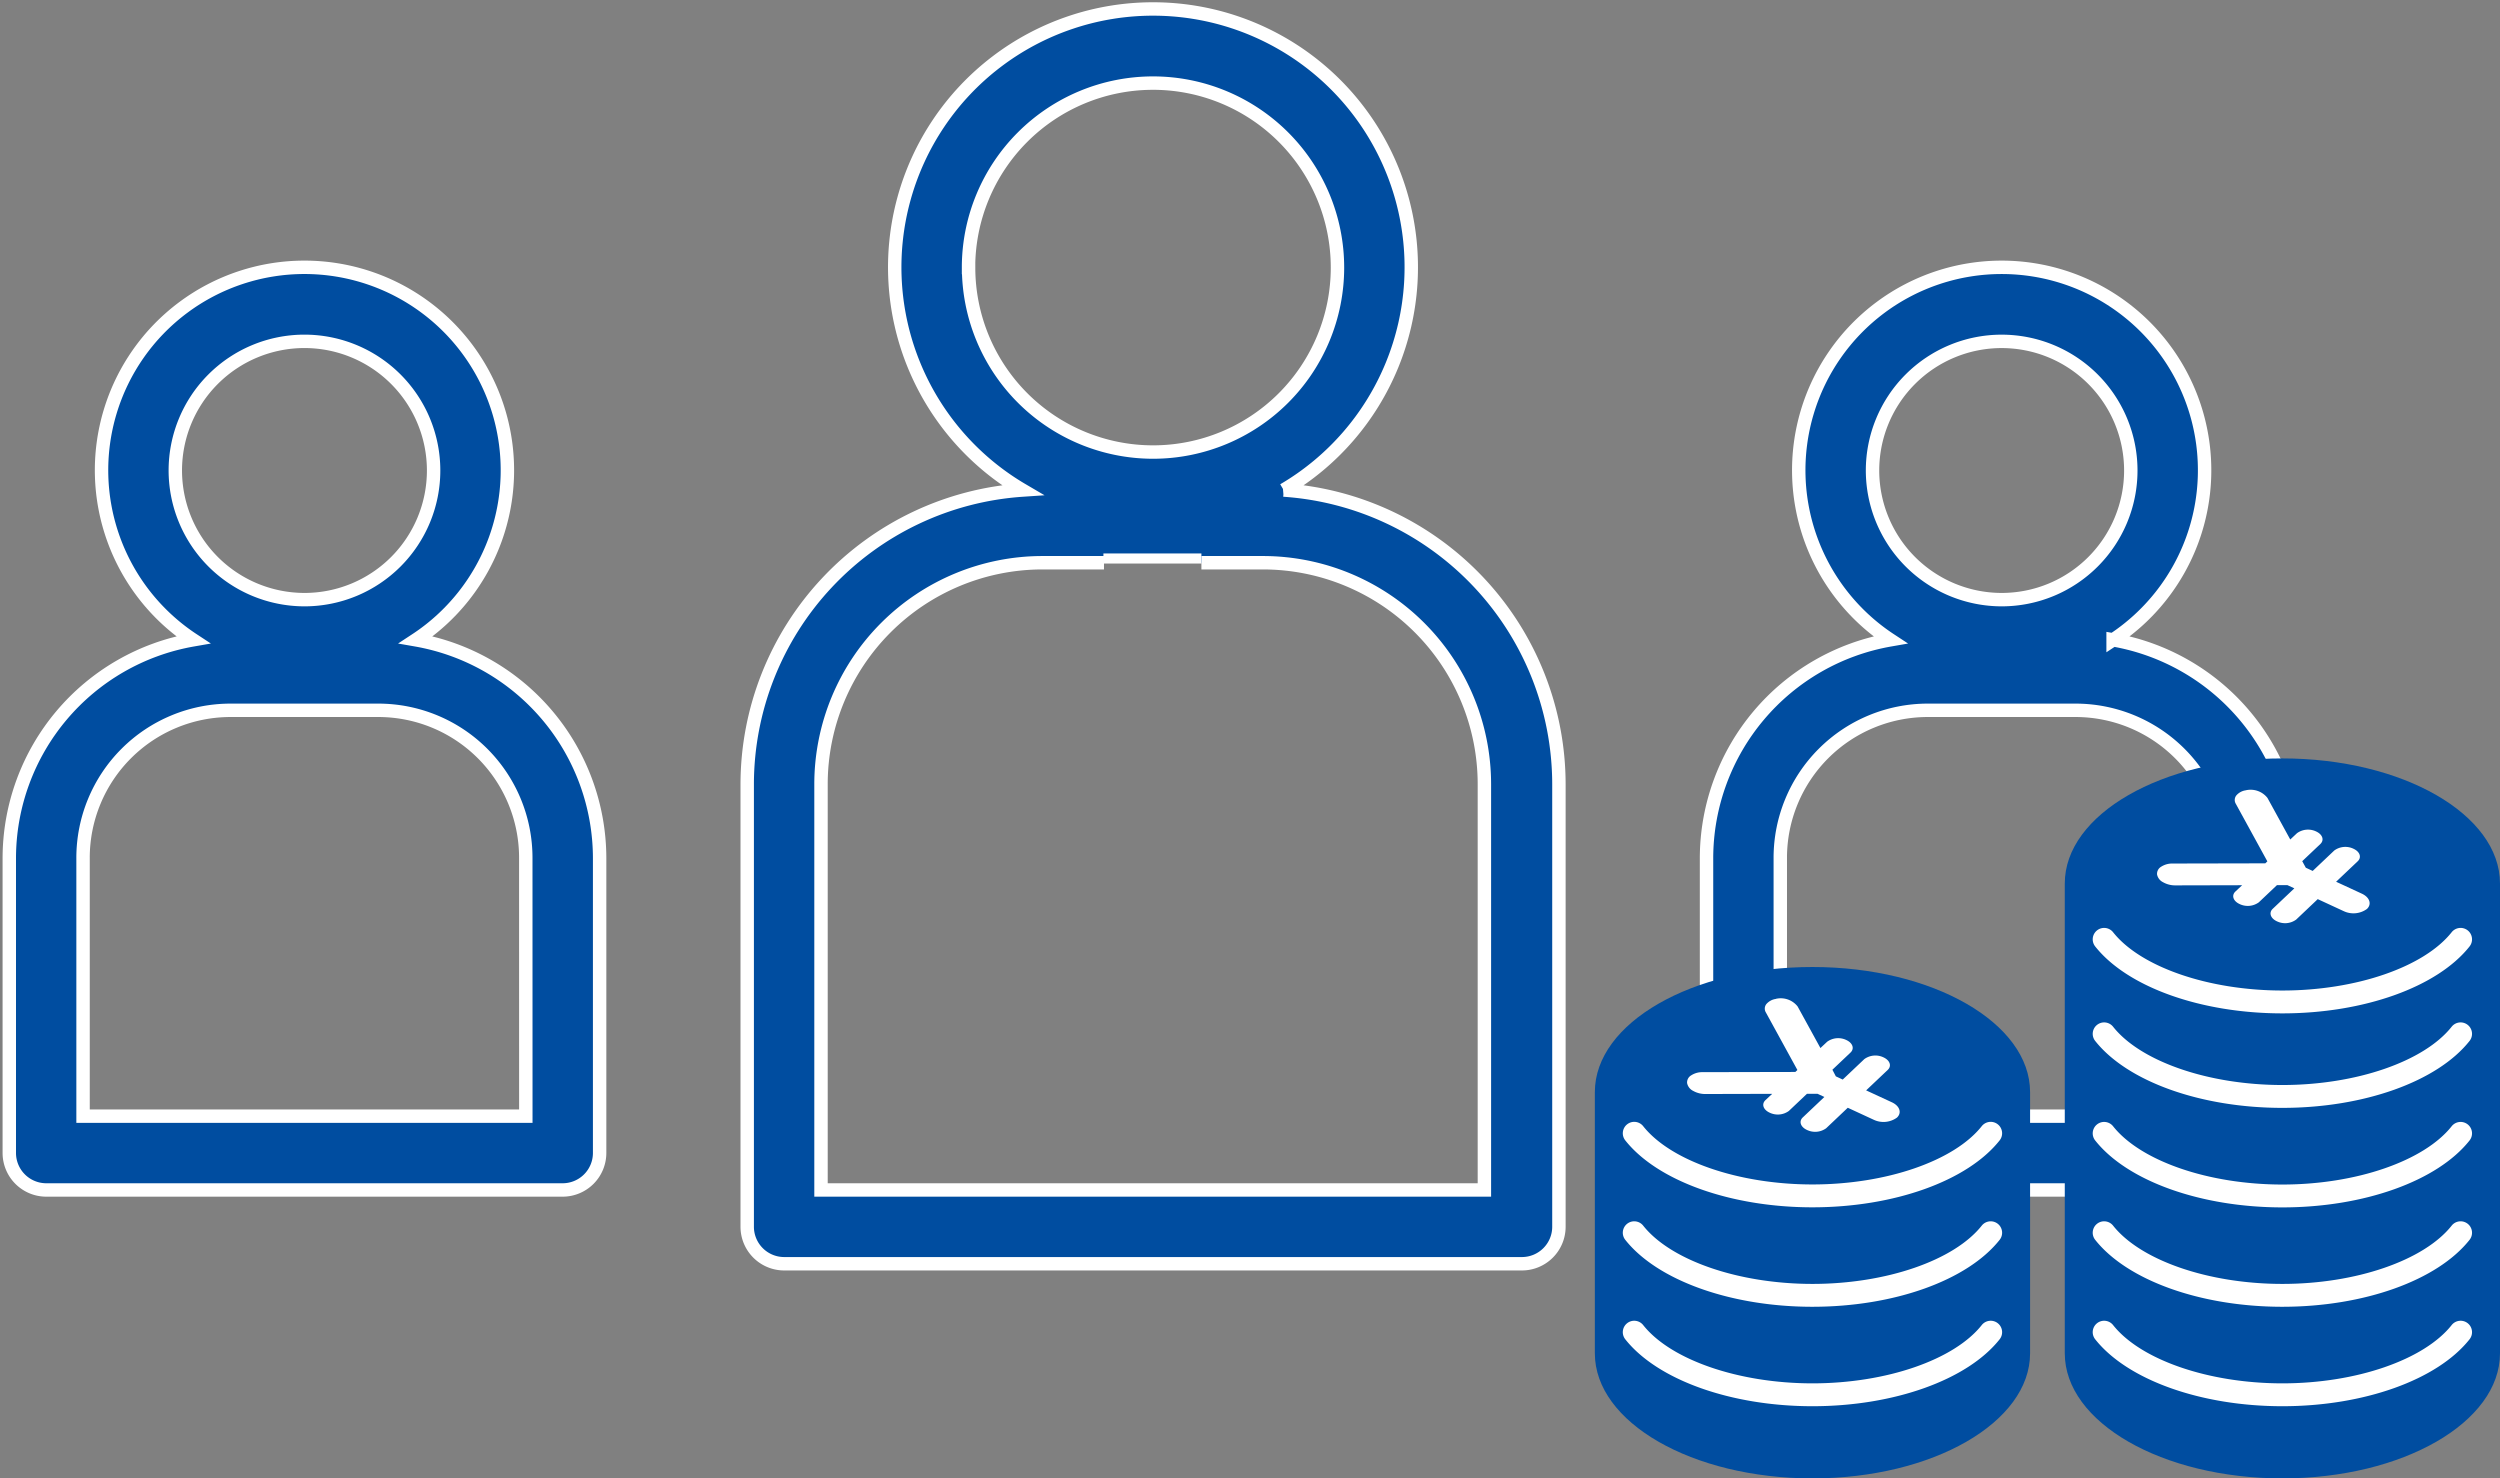
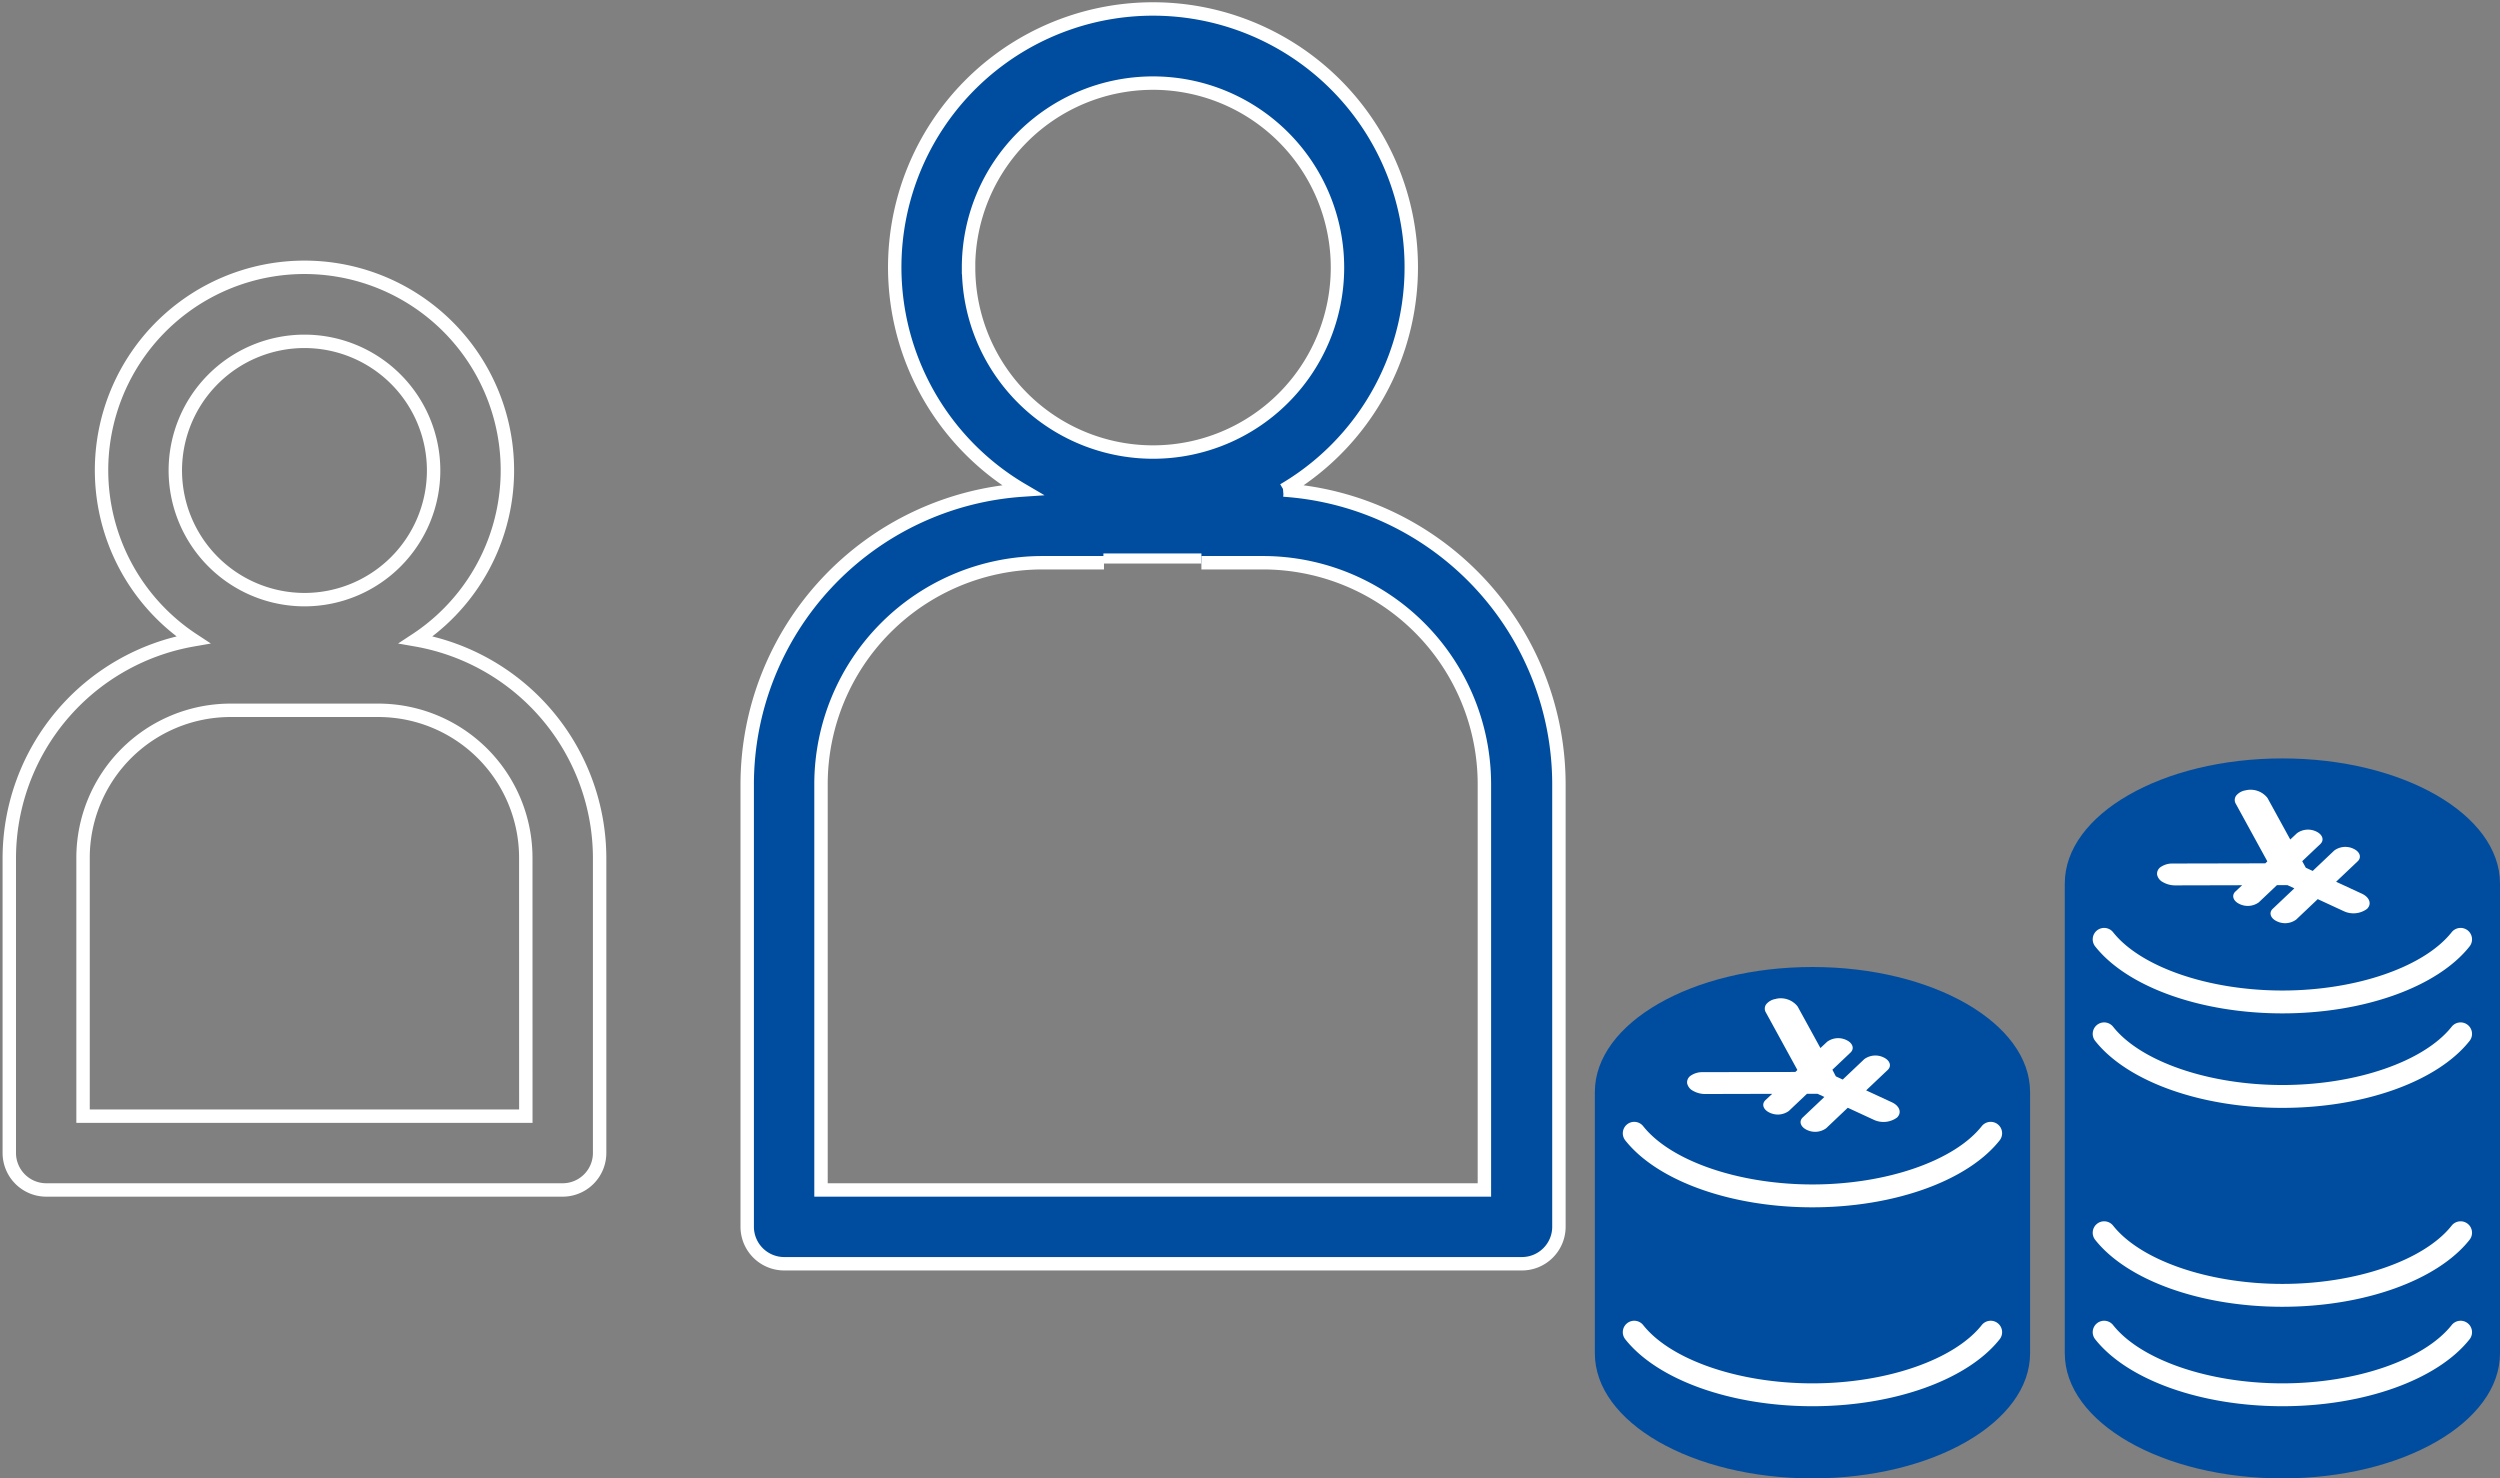
<svg xmlns="http://www.w3.org/2000/svg" width="186.411" height="110.237" viewBox="0 0 186.411 110.237">
  <rect x="0" y="0" width="186.411" height="110.237" fill="#808080" stroke="none" />
  <defs>
    <style>.a{fill:#004da0;}.b,.d{fill:none;}.b{stroke:#fff;stroke-miterlimit:10;}.c{fill:#fff;}</style>
  </defs>
  <g transform="translate(-1200 -3031)">
    <path class="a" d="M74.044,41.767h4.594A16.52,16.52,0,0,1,95.145,58.273V88.536H45.68V58.273A16.52,16.52,0,0,1,62.186,41.767H66.78m-10.1-22.009A13.755,13.755,0,1,1,70.44,33.514,13.76,13.76,0,0,1,56.685,19.758m23.494,16.59a19.258,19.258,0,1,0-19.478,0A22.01,22.01,0,0,0,40.177,58.273V91.287a2.76,2.76,0,0,0,2.751,2.751H97.951a2.76,2.76,0,0,0,2.751-2.751V58.273A22.01,22.01,0,0,0,80.179,36.347" transform="translate(1215.538 3031.193)" />
    <path class="b" d="M74.044,41.767h4.594A16.52,16.52,0,0,1,95.145,58.273V88.536H45.68V58.273A16.52,16.52,0,0,1,62.186,41.767H66.78m-10.1-22.009A13.755,13.755,0,1,1,70.44,33.514,13.76,13.76,0,0,1,56.685,19.758Zm23.494,16.59a19.258,19.258,0,1,0-19.478,0A22.01,22.01,0,0,0,40.177,58.273V91.287a2.76,2.76,0,0,0,2.751,2.751H97.951a2.76,2.76,0,0,0,2.751-2.751V58.273A22.01,22.01,0,0,0,80.179,36.347Z" transform="translate(1215.538 3031.193)" />
-     <path class="a" d="M39.015,77.663H6V58.405a11,11,0,0,1,11-11.005H28.012a11,11,0,0,1,11,11.005ZM12.879,29.518a9.63,9.63,0,1,1,9.63,9.63,9.639,9.639,0,0,1-9.63-9.63m31.639,50.9V58.405a16.547,16.547,0,0,0-13.7-16.26,15.131,15.131,0,1,0-16.616,0A16.547,16.547,0,0,0,.5,58.405V80.414a2.76,2.76,0,0,0,2.751,2.751H41.767a2.76,2.76,0,0,0,2.751-2.751" transform="translate(1200.193 3036.564)" />
    <path class="b" d="M39.015,77.663H6V58.405a11,11,0,0,1,11-11.005H28.012a11,11,0,0,1,11,11.005ZM12.879,29.518a9.63,9.63,0,1,1,9.63,9.63A9.639,9.639,0,0,1,12.879,29.518Zm31.639,50.9V58.405a16.547,16.547,0,0,0-13.7-16.26,15.131,15.131,0,1,0-16.616,0A16.547,16.547,0,0,0,.5,58.405V80.414a2.76,2.76,0,0,0,2.751,2.751H41.767A2.76,2.76,0,0,0,44.518,80.414Z" transform="translate(1200.193 3036.564)" />
-     <path class="a" d="M130.273,77.663H97.259V58.405A11,11,0,0,1,108.264,47.4H119.27a11,11,0,0,1,11,11.005ZM104.137,29.518a9.629,9.629,0,1,1,9.63,9.63,9.639,9.639,0,0,1-9.63-9.63m17.938,12.628a15.131,15.131,0,1,0-16.616,0,16.546,16.546,0,0,0-13.7,16.26V80.414a2.76,2.76,0,0,0,2.751,2.751h38.515a2.76,2.76,0,0,0,2.751-2.751V58.405a16.546,16.546,0,0,0-13.7-16.26" transform="translate(1235.487 3036.564)" />
-     <path class="b" d="M130.273,77.663H97.259V58.405A11,11,0,0,1,108.264,47.4H119.27a11,11,0,0,1,11,11.005ZM104.137,29.518a9.629,9.629,0,1,1,9.63,9.63A9.639,9.639,0,0,1,104.137,29.518Zm17.938,12.628a15.131,15.131,0,1,0-16.616,0,16.546,16.546,0,0,0-13.7,16.26V80.414a2.76,2.76,0,0,0,2.751,2.751h38.515a2.76,2.76,0,0,0,2.751-2.751V58.405A16.546,16.546,0,0,0,122.075,42.145Z" transform="translate(1235.487 3036.564)" />
    <path class="a" d="M111.022,50.107c0-5.152,7.265-9.327,16.226-9.327s16.226,4.175,16.226,9.327V85.138c0,5.15-7.265,9.327-16.226,9.327s-16.226-4.177-16.226-9.327Z" transform="translate(1242.937 3046.771)" />
    <path class="c" d="M126.667,61.347c-6.075,0-11.554-1.959-13.958-4.991a.852.852,0,1,1,1.335-1.059c2.062,2.6,7.133,4.345,12.622,4.345s10.56-1.746,12.622-4.345a.852.852,0,1,1,1.335,1.059c-2.4,3.031-7.882,4.991-13.958,4.991" transform="translate(1243.518 3052.261)" />
-     <path class="c" d="M126.667,66.7c-6.075,0-11.554-1.959-13.958-4.991a.852.852,0,1,1,1.335-1.059c2.062,2.6,7.133,4.345,12.622,4.345s10.56-1.746,12.622-4.345a.852.852,0,1,1,1.335,1.059c-2.4,3.031-7.882,4.991-13.958,4.991" transform="translate(1243.518 3054.329)" />
    <path class="c" d="M126.667,72.042c-6.075,0-11.554-1.959-13.958-4.991a.852.852,0,1,1,1.335-1.059c2.062,2.6,7.133,4.345,12.622,4.345s10.56-1.746,12.622-4.345a.852.852,0,1,1,1.335,1.059c-2.4,3.031-7.882,4.991-13.958,4.991" transform="translate(1243.518 3056.397)" />
    <path class="c" d="M126.667,77.389c-6.075,0-11.554-1.959-13.958-4.991a.852.852,0,1,1,1.335-1.059c2.062,2.6,7.133,4.345,12.622,4.345s10.56-1.746,12.622-4.345a.852.852,0,1,1,1.335,1.059c-2.4,3.031-7.882,4.991-13.958,4.991" transform="translate(1243.518 3058.465)" />
    <path class="c" d="M126.667,56.266c-6.075,0-11.554-1.959-13.958-4.991a.852.852,0,1,1,1.335-1.059c2.062,2.6,7.133,4.345,12.622,4.345s10.56-1.746,12.622-4.345a.852.852,0,1,1,1.335,1.059c-2.4,3.031-7.882,4.991-13.958,4.991" transform="translate(1243.518 3050.296)" />
    <path class="c" d="M122.613,42.5a1.14,1.14,0,0,0-.717.383.544.544,0,0,0-.044.618l2.356,4.3-.154.146-6.906.015a1.516,1.516,0,0,0-.864.241.611.611,0,0,0-.3.577.826.826,0,0,0,.444.574,1.821,1.821,0,0,0,.922.237l4.977-.012-.5.469c-.309.294-.169.713.312.935a1.4,1.4,0,0,0,1.431-.128l1.352-1.281h.785l.513.237-1.61,1.525c-.309.294-.169.713.312.935a1.4,1.4,0,0,0,1.433-.128l1.61-1.527,1.919.888a1.709,1.709,0,0,0,1.75-.155c.377-.358.207-.869-.381-1.141l-1.919-.888,1.61-1.525c.309-.293.169-.711-.312-.935a1.4,1.4,0,0,0-1.433.129l-1.61,1.525-.513-.239-.268-.488,1.351-1.28c.309-.293.169-.711-.311-.935a1.4,1.4,0,0,0-1.432.129l-.5.469-1.7-3.1a1.6,1.6,0,0,0-1.621-.569" transform="translate(1244.856 3047.427)" />
    <path class="a" d="M85.754,61.322c0-5.152,7.265-9.327,16.225-9.327s16.228,4.175,16.228,9.327V80.8c0,5.15-7.267,9.327-16.228,9.327S85.754,85.951,85.754,80.8Z" transform="translate(1233.165 3051.109)" />
    <path class="c" d="M101.4,66.694c-6.074,0-11.553-1.959-13.958-4.991a.852.852,0,1,1,1.335-1.059c2.062,2.6,7.133,4.345,12.622,4.345s10.561-1.746,12.622-4.345a.852.852,0,1,1,1.335,1.059c-2.4,3.031-7.882,4.991-13.958,4.991" transform="translate(1233.746 3054.329)" />
-     <path class="c" d="M101.4,72.042c-6.074,0-11.553-1.959-13.958-4.991a.852.852,0,1,1,1.335-1.059c2.062,2.6,7.133,4.345,12.622,4.345s10.56-1.746,12.622-4.345a.852.852,0,1,1,1.335,1.059c-2.4,3.031-7.882,4.991-13.958,4.991" transform="translate(1233.746 3056.397)" />
    <path class="c" d="M101.4,77.389c-6.074,0-11.553-1.959-13.958-4.991a.852.852,0,1,1,1.335-1.059c2.062,2.6,7.133,4.345,12.622,4.345s10.56-1.746,12.622-4.345a.852.852,0,1,1,1.335,1.059c-2.4,3.031-7.882,4.991-13.958,4.991" transform="translate(1233.746 3058.465)" />
    <path class="c" d="M97.344,53.719a1.144,1.144,0,0,0-.717.383.544.544,0,0,0-.044.618l2.356,4.3-.154.146-6.906.015a1.516,1.516,0,0,0-.864.241.611.611,0,0,0-.3.577.826.826,0,0,0,.444.574,1.821,1.821,0,0,0,.922.237l4.977-.012-.5.469c-.309.294-.169.713.312.935a1.4,1.4,0,0,0,1.431-.128l1.352-1.281h.785l.513.237-1.61,1.525c-.309.294-.169.713.312.935a1.4,1.4,0,0,0,1.432-.128l1.61-1.527,1.919.888a1.709,1.709,0,0,0,1.75-.155c.377-.358.207-.869-.381-1.141l-1.919-.888,1.61-1.525c.309-.293.169-.711-.312-.935a1.4,1.4,0,0,0-1.433.129l-1.61,1.525-.513-.239L101.548,59l1.351-1.28c.309-.293.169-.711-.311-.935a1.4,1.4,0,0,0-1.432.129l-.5.469-1.7-3.1a1.6,1.6,0,0,0-1.621-.569" transform="translate(1235.083 3051.764)" />
    <rect class="c" width="7.307" height="0.752" transform="translate(1282.275 3072.268)" />
    <rect class="d" width="186.411" height="110.236" transform="translate(1200 3031)" />
  </g>
</svg>